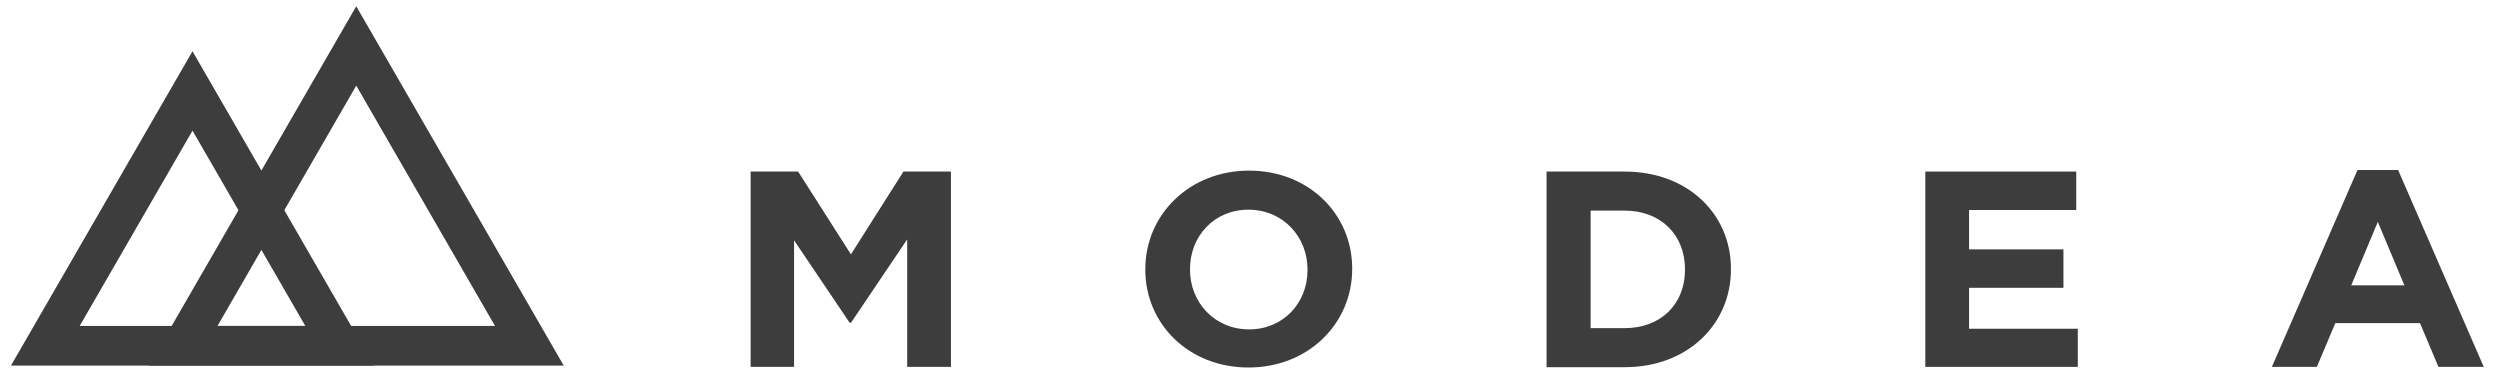
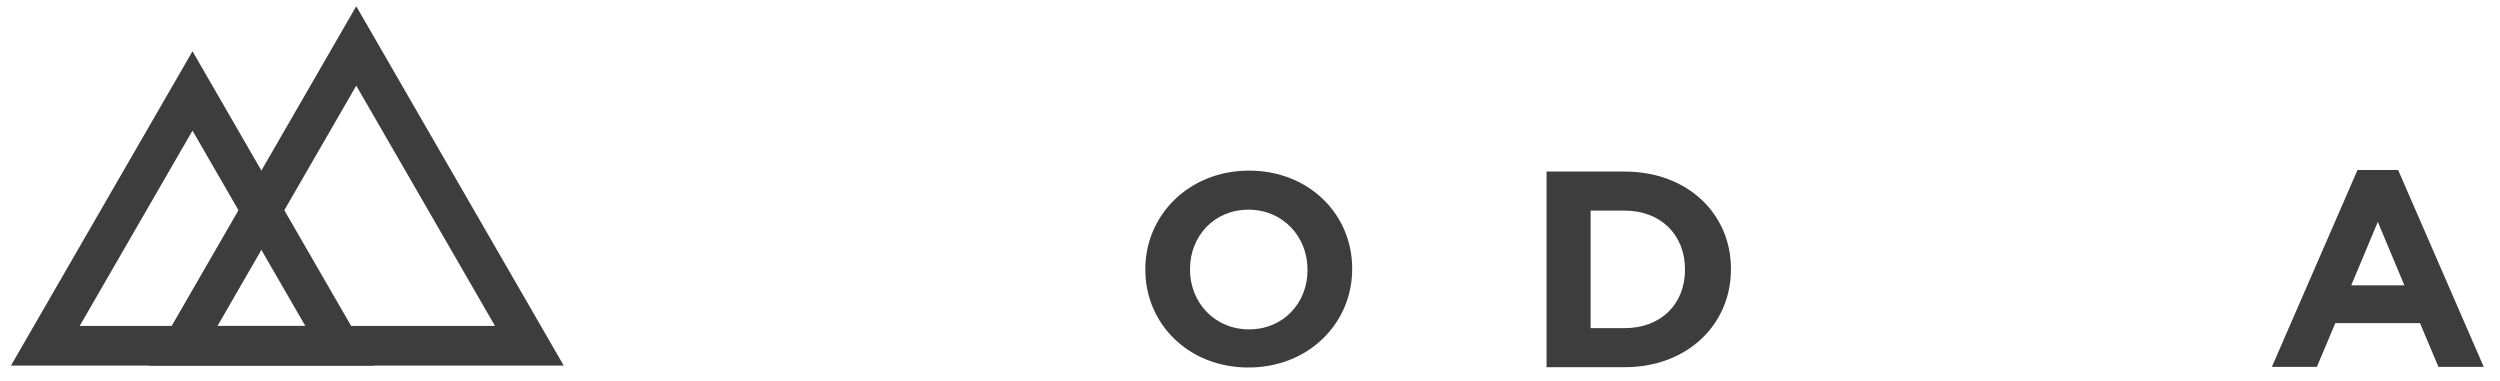
<svg xmlns="http://www.w3.org/2000/svg" version="1.1" id="Layer_1" x="0px" y="0px" viewBox="0 0 800 122" style="enable-background:new 0 0 800 122;" xml:space="preserve">
  <style type="text/css">
	.st0{fill:#3D3D3D;}
</style>
  <g>
    <path class="st0" d="M114,27.4l44.4,76.9H69.6L114,27.4z M114,2L47.6,117h132.8L114,2z" />
    <path class="st0" d="M61.6,41.8l36.1,62.5H25.5L61.6,41.8z M61.6,16.4L3.5,117h116.2L61.6,16.4z" />
-     <polygon class="st0" points="290.3,117.4 290.3,76.6 272.3,103.3 271.9,103.3 254.1,76.9 254.1,117.4 240.2,117.4 240.2,54.9    255.4,54.9 272.3,81.4 289.1,54.9 304.3,54.9 304.3,117.4  " />
    <g>
      <path class="st0" d="M399.5,117.6c-19.2,0-33-14-33-31.3v-0.2c0-17.3,14-31.5,33.2-31.5c19.2,0,33,14,33,31.3v0.2    C432.7,103.5,418.7,117.6,399.5,117.6 M418.4,86.2c0-10.4-7.8-19.1-18.9-19.1c-11,0-18.7,8.5-18.7,19v0.2    c0,10.4,7.8,19.1,18.9,19.1c11,0,18.7-8.5,18.7-18.9V86.2z" />
      <path class="st0" d="M519.9,117.5h-25V54.9h25c20.1,0,34,13.5,34,31.1v0.2C553.9,103.8,540,117.5,519.9,117.5 M539.2,86.2    c0-11.1-7.8-18.8-19.3-18.8H509V105h10.9c11.5,0,19.3-7.6,19.3-18.7V86.2z" />
-       <polygon class="st0" points="616.1,117.4 616.1,54.9 664.4,54.9 664.4,67.2 630.1,67.2 630.1,79.8 660.3,79.8 660.3,92.1     630.1,92.1 630.1,105.2 664.9,105.2 664.9,117.4   " />
      <path class="st0" d="M780.3,117.4l-5.9-14h-27.1l-5.9,14h-14.4l27.4-63h13l27.4,63H780.3z M760.9,71l-8.5,20.3h17L760.9,71z" />
    </g>
  </g>
</svg>